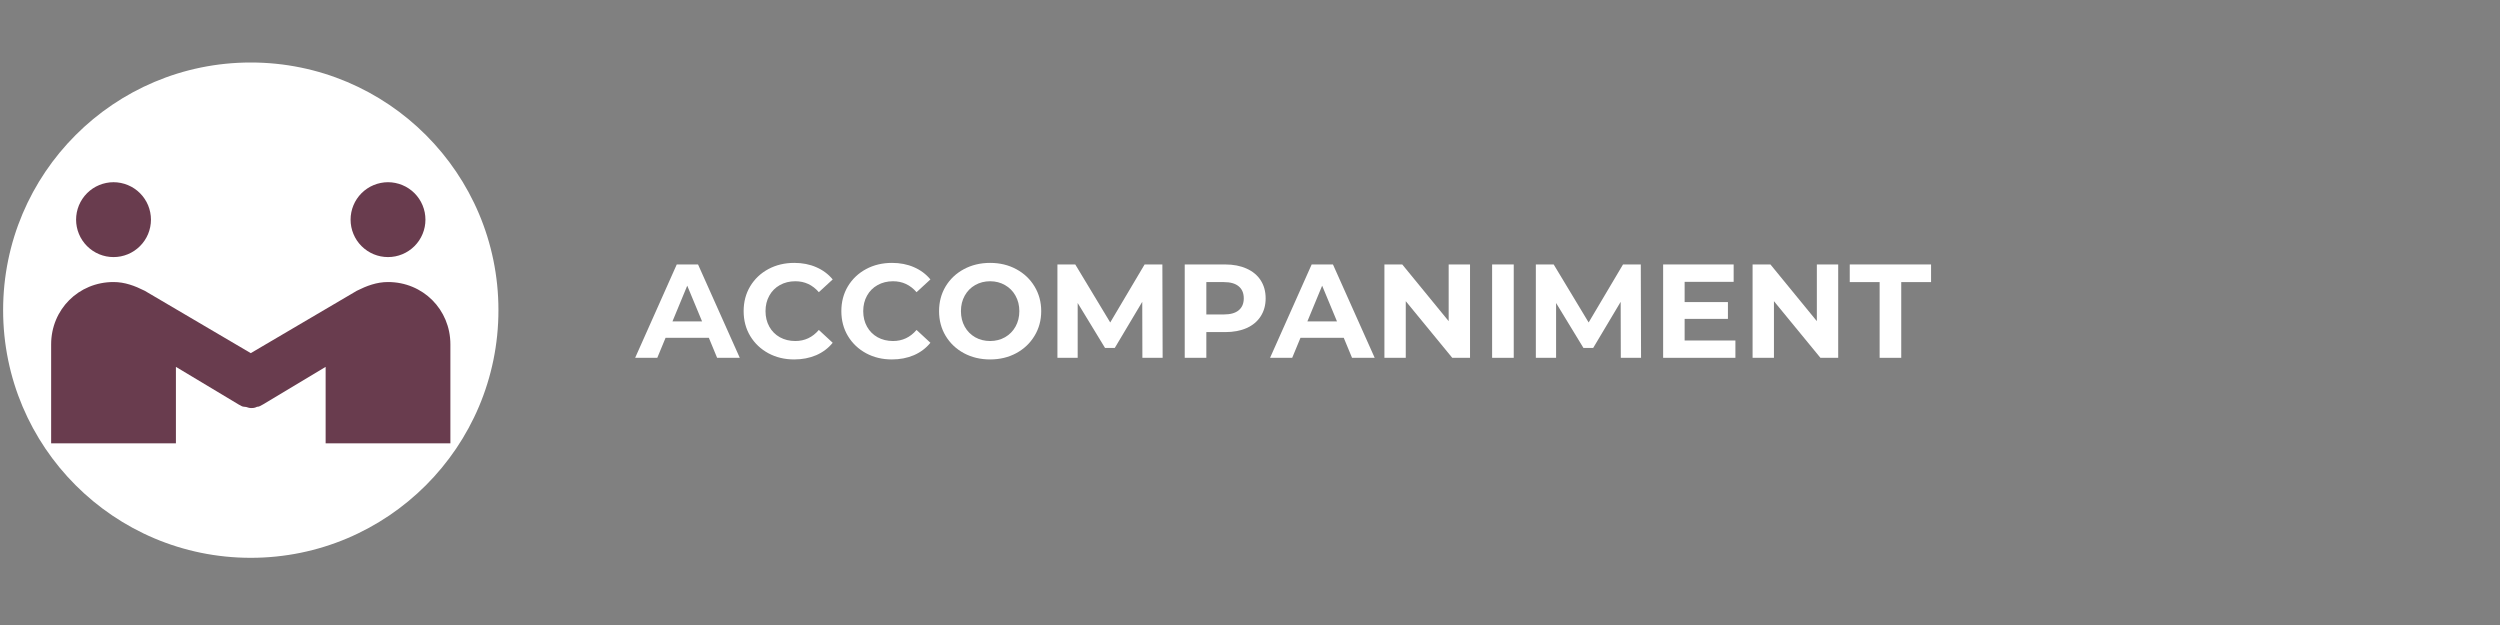
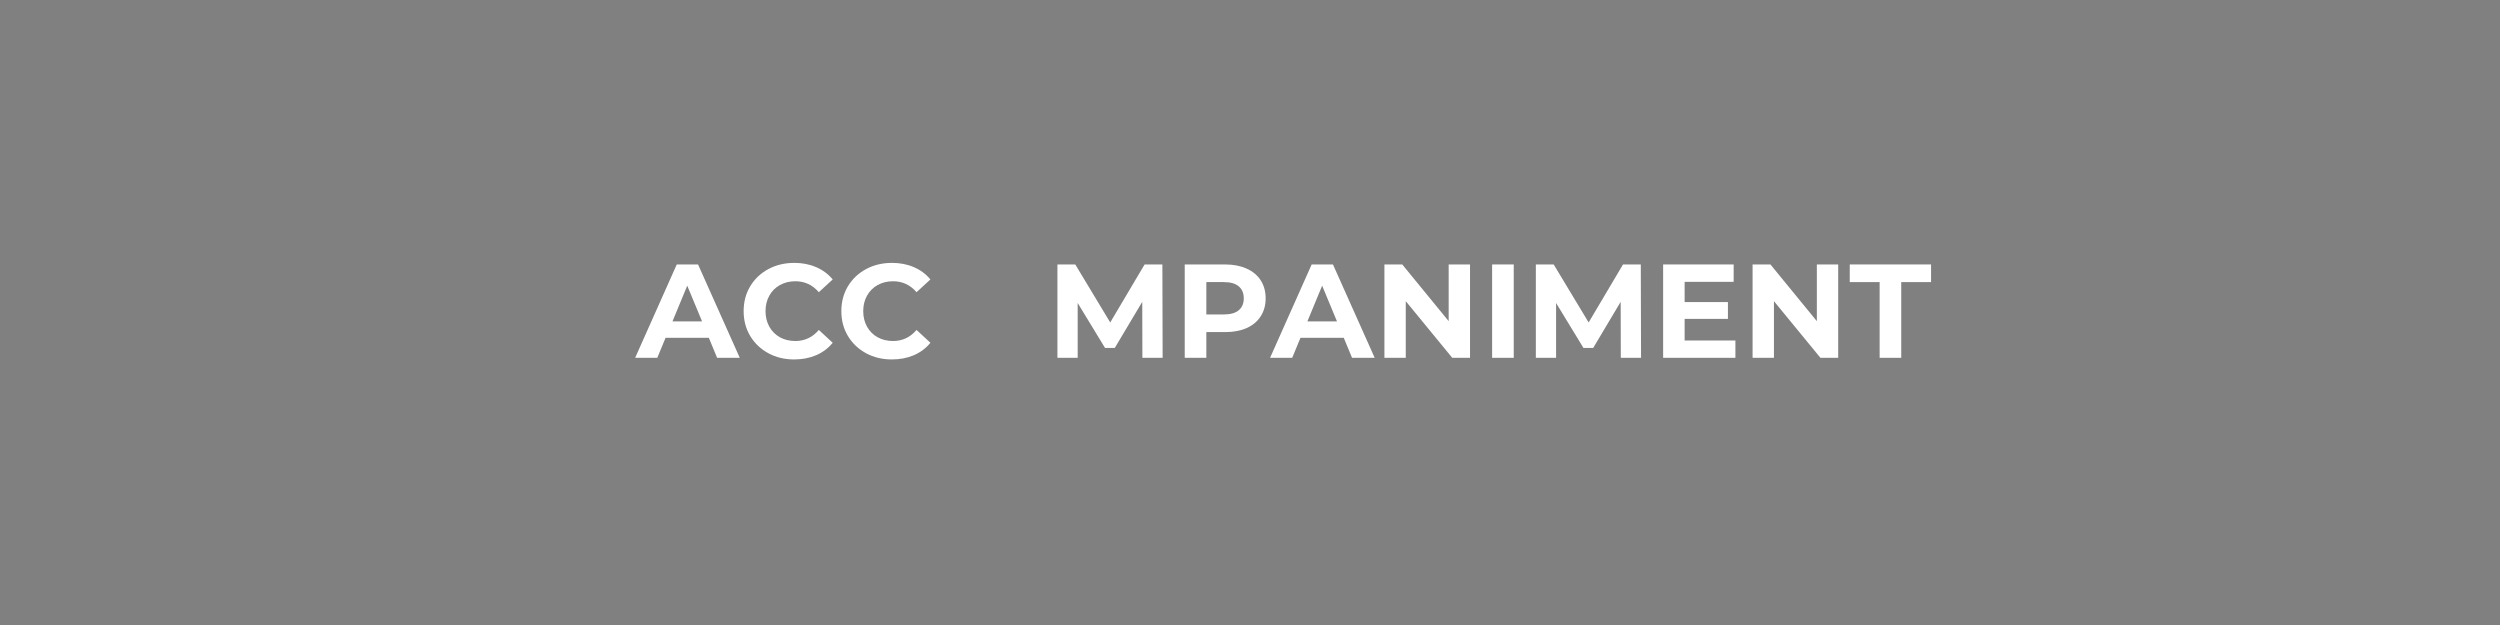
<svg xmlns="http://www.w3.org/2000/svg" width="800" zoomAndPan="magnify" viewBox="0 0 600 150" height="200" preserveAspectRatio="xMidYMid meet" version="1.0">
  <rect x="0" y="0" width="600" height="150" fill="#808080" stroke="none" />
  <defs>
    <g />
    <clipPath id="c960ee2317">
      <path d="M 0.75 15 L 119.625 15 L 119.625 133.875 L 0.75 133.875 Z M 0.75 15 " clip-rule="nonzero" />
    </clipPath>
    <clipPath id="1b0c179ac4">
      <path d="M 60.188 15 C 27.359 15 0.75 41.609 0.75 74.438 C 0.75 107.262 27.359 133.875 60.188 133.875 C 93.012 133.875 119.625 107.262 119.625 74.438 C 119.625 41.609 93.012 15 60.188 15 Z M 60.188 15 " clip-rule="nonzero" />
    </clipPath>
    <clipPath id="6e8155f14c">
      <path d="M 18 43.727 L 37 43.727 L 37 62 L 18 62 Z M 18 43.727 " clip-rule="nonzero" />
    </clipPath>
    <clipPath id="633b99e213">
-       <path d="M 84 43.727 L 103 43.727 L 103 62 L 84 62 Z M 84 43.727 " clip-rule="nonzero" />
-     </clipPath>
+       </clipPath>
    <clipPath id="e669e8fc67">
      <path d="M 12.273 67 L 108.836 67 L 108.836 106.406 L 12.273 106.406 Z M 12.273 67 " clip-rule="nonzero" />
    </clipPath>
  </defs>
  <g fill="#ffffff" fill-opacity="1">
    <g transform="translate(152.718, 85.875)">
      <g>
        <path d="M 17.406 -4.797 L 7.016 -4.797 L 5.031 0 L -0.281 0 L 9.703 -22.406 L 14.812 -22.406 L 24.828 0 L 19.391 0 Z M 15.781 -8.734 L 12.219 -17.312 L 8.672 -8.734 Z M 15.781 -8.734 " />
      </g>
    </g>
  </g>
  <g fill="#ffffff" fill-opacity="1">
    <g transform="translate(177.224, 85.875)">
      <g>
        <path d="M 13.375 0.391 C 11.094 0.391 9.031 -0.102 7.188 -1.094 C 5.344 -2.094 3.891 -3.473 2.828 -5.234 C 1.773 -6.992 1.25 -8.984 1.25 -11.203 C 1.25 -13.422 1.773 -15.41 2.828 -17.172 C 3.891 -18.93 5.344 -20.305 7.188 -21.297 C 9.031 -22.285 11.102 -22.781 13.406 -22.781 C 15.344 -22.781 17.098 -22.438 18.672 -21.75 C 20.242 -21.07 21.562 -20.094 22.625 -18.812 L 19.297 -15.75 C 17.785 -17.5 15.906 -18.375 13.656 -18.375 C 12.27 -18.375 11.031 -18.066 9.938 -17.453 C 8.852 -16.848 8.008 -16 7.406 -14.906 C 6.801 -13.82 6.5 -12.586 6.5 -11.203 C 6.5 -9.816 6.801 -8.578 7.406 -7.484 C 8.008 -6.398 8.852 -5.551 9.938 -4.938 C 11.031 -4.332 12.27 -4.031 13.656 -4.031 C 15.906 -4.031 17.785 -4.914 19.297 -6.688 L 22.625 -3.609 C 21.562 -2.305 20.238 -1.312 18.656 -0.625 C 17.07 0.051 15.312 0.391 13.375 0.391 Z M 13.375 0.391 " />
      </g>
    </g>
  </g>
  <g fill="#ffffff" fill-opacity="1">
    <g transform="translate(200.674, 85.875)">
      <g>
        <path d="M 13.375 0.391 C 11.094 0.391 9.031 -0.102 7.188 -1.094 C 5.344 -2.094 3.891 -3.473 2.828 -5.234 C 1.773 -6.992 1.25 -8.984 1.25 -11.203 C 1.25 -13.422 1.773 -15.41 2.828 -17.172 C 3.891 -18.93 5.344 -20.305 7.188 -21.297 C 9.031 -22.285 11.102 -22.781 13.406 -22.781 C 15.344 -22.781 17.098 -22.438 18.672 -21.75 C 20.242 -21.07 21.562 -20.094 22.625 -18.812 L 19.297 -15.75 C 17.785 -17.5 15.906 -18.375 13.656 -18.375 C 12.27 -18.375 11.031 -18.066 9.938 -17.453 C 8.852 -16.848 8.008 -16 7.406 -14.906 C 6.801 -13.82 6.5 -12.586 6.5 -11.203 C 6.5 -9.816 6.801 -8.578 7.406 -7.484 C 8.008 -6.398 8.852 -5.551 9.938 -4.938 C 11.031 -4.332 12.27 -4.031 13.656 -4.031 C 15.906 -4.031 17.785 -4.914 19.297 -6.688 L 22.625 -3.609 C 21.562 -2.305 20.238 -1.312 18.656 -0.625 C 17.07 0.051 15.312 0.391 13.375 0.391 Z M 13.375 0.391 " />
      </g>
    </g>
  </g>
  <g fill="#ffffff" fill-opacity="1">
    <g transform="translate(224.125, 85.875)">
      <g>
-         <path d="M 13.5 0.391 C 11.176 0.391 9.082 -0.109 7.219 -1.109 C 5.352 -2.117 3.891 -3.504 2.828 -5.266 C 1.773 -7.023 1.25 -9.004 1.25 -11.203 C 1.25 -13.398 1.773 -15.379 2.828 -17.141 C 3.891 -18.898 5.352 -20.281 7.219 -21.281 C 9.082 -22.281 11.176 -22.781 13.5 -22.781 C 15.82 -22.781 17.91 -22.281 19.766 -21.281 C 21.629 -20.281 23.094 -18.898 24.156 -17.141 C 25.227 -15.379 25.766 -13.398 25.766 -11.203 C 25.766 -9.004 25.227 -7.023 24.156 -5.266 C 23.094 -3.504 21.629 -2.117 19.766 -1.109 C 17.91 -0.109 15.82 0.391 13.5 0.391 Z M 13.5 -4.031 C 14.82 -4.031 16.016 -4.332 17.078 -4.938 C 18.148 -5.551 18.988 -6.398 19.594 -7.484 C 20.207 -8.578 20.516 -9.816 20.516 -11.203 C 20.516 -12.586 20.207 -13.82 19.594 -14.906 C 18.988 -16 18.148 -16.848 17.078 -17.453 C 16.016 -18.066 14.82 -18.375 13.5 -18.375 C 12.176 -18.375 10.977 -18.066 9.906 -17.453 C 8.844 -16.848 8.008 -16 7.406 -14.906 C 6.801 -13.82 6.5 -12.586 6.5 -11.203 C 6.5 -9.816 6.801 -8.578 7.406 -7.484 C 8.008 -6.398 8.844 -5.551 9.906 -4.938 C 10.977 -4.332 12.176 -4.031 13.5 -4.031 Z M 13.5 -4.031 " />
-       </g>
+         </g>
    </g>
  </g>
  <g fill="#ffffff" fill-opacity="1">
    <g transform="translate(251.126, 85.875)">
      <g>
        <path d="M 23.047 0 L 23.016 -13.438 L 16.422 -2.375 L 14.078 -2.375 L 7.516 -13.156 L 7.516 0 L 2.656 0 L 2.656 -22.406 L 6.938 -22.406 L 15.328 -8.484 L 23.578 -22.406 L 27.844 -22.406 L 27.906 0 Z M 23.047 0 " />
      </g>
    </g>
  </g>
  <g fill="#ffffff" fill-opacity="1">
    <g transform="translate(281.678, 85.875)">
      <g>
        <path d="M 12.359 -22.406 C 14.336 -22.406 16.055 -22.07 17.516 -21.406 C 18.984 -20.75 20.109 -19.812 20.891 -18.594 C 21.68 -17.375 22.078 -15.93 22.078 -14.266 C 22.078 -12.629 21.68 -11.195 20.891 -9.969 C 20.109 -8.738 18.984 -7.797 17.516 -7.141 C 16.055 -6.492 14.336 -6.172 12.359 -6.172 L 7.844 -6.172 L 7.844 0 L 2.656 0 L 2.656 -22.406 Z M 12.062 -10.406 C 13.625 -10.406 14.805 -10.738 15.609 -11.406 C 16.422 -12.082 16.828 -13.035 16.828 -14.266 C 16.828 -15.523 16.422 -16.488 15.609 -17.156 C 14.805 -17.832 13.625 -18.172 12.062 -18.172 L 7.844 -18.172 L 7.844 -10.406 Z M 12.062 -10.406 " />
      </g>
    </g>
  </g>
  <g fill="#ffffff" fill-opacity="1">
    <g transform="translate(305.097, 85.875)">
      <g>
        <path d="M 17.406 -4.797 L 7.016 -4.797 L 5.031 0 L -0.281 0 L 9.703 -22.406 L 14.812 -22.406 L 24.828 0 L 19.391 0 Z M 15.781 -8.734 L 12.219 -17.312 L 8.672 -8.734 Z M 15.781 -8.734 " />
      </g>
    </g>
  </g>
  <g fill="#ffffff" fill-opacity="1">
    <g transform="translate(329.603, 85.875)">
      <g>
        <path d="M 23.203 -22.406 L 23.203 0 L 18.938 0 L 7.781 -13.594 L 7.781 0 L 2.656 0 L 2.656 -22.406 L 6.938 -22.406 L 18.078 -8.797 L 18.078 -22.406 Z M 23.203 -22.406 " />
      </g>
    </g>
  </g>
  <g fill="#ffffff" fill-opacity="1">
    <g transform="translate(355.452, 85.875)">
      <g>
        <path d="M 2.656 -22.406 L 7.844 -22.406 L 7.844 0 L 2.656 0 Z M 2.656 -22.406 " />
      </g>
    </g>
  </g>
  <g fill="#ffffff" fill-opacity="1">
    <g transform="translate(365.946, 85.875)">
      <g>
        <path d="M 23.047 0 L 23.016 -13.438 L 16.422 -2.375 L 14.078 -2.375 L 7.516 -13.156 L 7.516 0 L 2.656 0 L 2.656 -22.406 L 6.938 -22.406 L 15.328 -8.484 L 23.578 -22.406 L 27.844 -22.406 L 27.906 0 Z M 23.047 0 " />
      </g>
    </g>
  </g>
  <g fill="#ffffff" fill-opacity="1">
    <g transform="translate(396.498, 85.875)">
      <g>
        <path d="M 20 -4.156 L 20 0 L 2.656 0 L 2.656 -22.406 L 19.578 -22.406 L 19.578 -18.234 L 7.812 -18.234 L 7.812 -13.375 L 18.203 -13.375 L 18.203 -9.344 L 7.812 -9.344 L 7.812 -4.156 Z M 20 -4.156 " />
      </g>
    </g>
  </g>
  <g fill="#ffffff" fill-opacity="1">
    <g transform="translate(417.965, 85.875)">
      <g>
        <path d="M 23.203 -22.406 L 23.203 0 L 18.938 0 L 7.781 -13.594 L 7.781 0 L 2.656 0 L 2.656 -22.406 L 6.938 -22.406 L 18.078 -8.797 L 18.078 -22.406 Z M 23.203 -22.406 " />
      </g>
    </g>
  </g>
  <g fill="#ffffff" fill-opacity="1">
    <g transform="translate(443.815, 85.875)">
      <g>
        <path d="M 7.297 -18.172 L 0.125 -18.172 L 0.125 -22.406 L 19.641 -22.406 L 19.641 -18.172 L 12.484 -18.172 L 12.484 0 L 7.297 0 Z M 7.297 -18.172 " />
      </g>
    </g>
  </g>
  <g clip-path="url(#c960ee2317)">
    <g clip-path="url(#1b0c179ac4)">
-       <path fill="#ffffff" d="M 0.75 15 L 119.625 15 L 119.625 133.875 L 0.75 133.875 Z M 0.75 15 " fill-opacity="1" fill-rule="nonzero" />
-     </g>
+       </g>
  </g>
  <g clip-path="url(#6e8155f14c)">
-     <path fill="#693c4e" d="M 36.23 52.715 C 36.23 53.305 36.172 53.891 36.055 54.469 C 35.941 55.047 35.77 55.609 35.547 56.152 C 35.32 56.699 35.043 57.215 34.715 57.707 C 34.387 58.195 34.016 58.652 33.598 59.066 C 33.18 59.484 32.727 59.855 32.238 60.184 C 31.746 60.512 31.227 60.789 30.684 61.016 C 30.137 61.242 29.578 61.41 29 61.527 C 28.418 61.641 27.836 61.699 27.246 61.699 C 26.656 61.699 26.07 61.641 25.492 61.527 C 24.914 61.41 24.352 61.242 23.809 61.016 C 23.262 60.789 22.746 60.512 22.254 60.184 C 21.766 59.855 21.312 59.484 20.895 59.066 C 20.477 58.652 20.105 58.195 19.777 57.707 C 19.449 57.215 19.172 56.699 18.945 56.152 C 18.719 55.609 18.551 55.047 18.434 54.469 C 18.32 53.891 18.262 53.305 18.262 52.715 C 18.262 52.125 18.32 51.543 18.434 50.965 C 18.551 50.383 18.719 49.824 18.945 49.277 C 19.172 48.734 19.449 48.215 19.777 47.727 C 20.105 47.234 20.477 46.781 20.895 46.363 C 21.312 45.945 21.766 45.574 22.254 45.246 C 22.746 44.918 23.262 44.641 23.809 44.418 C 24.352 44.191 24.914 44.02 25.492 43.906 C 26.07 43.789 26.656 43.73 27.246 43.73 C 27.836 43.73 28.418 43.789 29 43.906 C 29.578 44.02 30.137 44.191 30.684 44.418 C 31.227 44.641 31.746 44.918 32.238 45.246 C 32.727 45.574 33.18 45.945 33.598 46.363 C 34.016 46.781 34.387 47.234 34.715 47.727 C 35.043 48.215 35.32 48.734 35.547 49.277 C 35.77 49.824 35.941 50.383 36.055 50.965 C 36.172 51.543 36.23 52.125 36.23 52.715 Z M 36.23 52.715 " fill-opacity="1" fill-rule="nonzero" />
-   </g>
+     </g>
  <g clip-path="url(#633b99e213)">
    <path fill="#693c4e" d="M 102.105 52.715 C 102.105 53.305 102.047 53.891 101.934 54.469 C 101.816 55.047 101.648 55.609 101.422 56.152 C 101.195 56.699 100.918 57.215 100.594 57.707 C 100.266 58.195 99.891 58.652 99.477 59.066 C 99.059 59.484 98.605 59.855 98.113 60.184 C 97.625 60.512 97.105 60.789 96.559 61.016 C 96.016 61.242 95.453 61.41 94.875 61.527 C 94.297 61.641 93.711 61.699 93.121 61.699 C 92.531 61.699 91.949 61.641 91.371 61.527 C 90.793 61.41 90.23 61.242 89.684 61.016 C 89.141 60.789 88.621 60.512 88.133 60.184 C 87.641 59.855 87.188 59.484 86.77 59.066 C 86.352 58.652 85.98 58.195 85.652 57.707 C 85.324 57.215 85.051 56.699 84.824 56.152 C 84.598 55.609 84.426 55.047 84.312 54.469 C 84.195 53.891 84.141 53.305 84.141 52.715 C 84.141 52.125 84.195 51.543 84.312 50.965 C 84.426 50.383 84.598 49.824 84.824 49.277 C 85.051 48.734 85.324 48.215 85.652 47.727 C 85.98 47.234 86.352 46.781 86.77 46.363 C 87.188 45.945 87.641 45.574 88.133 45.246 C 88.621 44.918 89.141 44.641 89.684 44.418 C 90.23 44.191 90.793 44.02 91.371 43.906 C 91.949 43.789 92.531 43.73 93.121 43.73 C 93.711 43.73 94.297 43.789 94.875 43.906 C 95.453 44.02 96.016 44.191 96.559 44.418 C 97.105 44.641 97.625 44.918 98.113 45.246 C 98.605 45.574 99.059 45.945 99.477 46.363 C 99.891 46.781 100.266 47.234 100.594 47.727 C 100.918 48.215 101.195 48.734 101.422 49.277 C 101.648 49.824 101.816 50.383 101.934 50.965 C 102.047 51.543 102.105 52.125 102.105 52.715 Z M 102.105 52.715 " fill-opacity="1" fill-rule="nonzero" />
  </g>
  <g clip-path="url(#e669e8fc67)">
-     <path fill="#693c4e" d="M 93.121 67.688 C 90.426 67.688 88.031 68.586 85.637 69.785 L 60.184 84.754 L 34.73 69.785 C 32.336 68.586 29.941 67.688 27.246 67.688 C 18.859 67.688 12.273 74.273 12.273 82.66 L 12.273 106.613 L 42.219 106.613 L 42.219 88.051 L 57.191 97.031 C 57.789 97.332 58.09 97.633 58.688 97.633 C 59.285 97.633 59.586 97.93 60.184 97.93 C 60.781 97.93 61.082 97.93 61.68 97.633 C 62.281 97.633 62.578 97.332 63.18 97.031 L 78.152 88.051 L 78.152 106.613 L 108.094 106.613 L 108.094 82.66 C 108.094 74.273 101.508 67.688 93.121 67.688 Z M 93.121 67.688 " fill-opacity="1" fill-rule="nonzero" />
-   </g>
+     </g>
</svg>